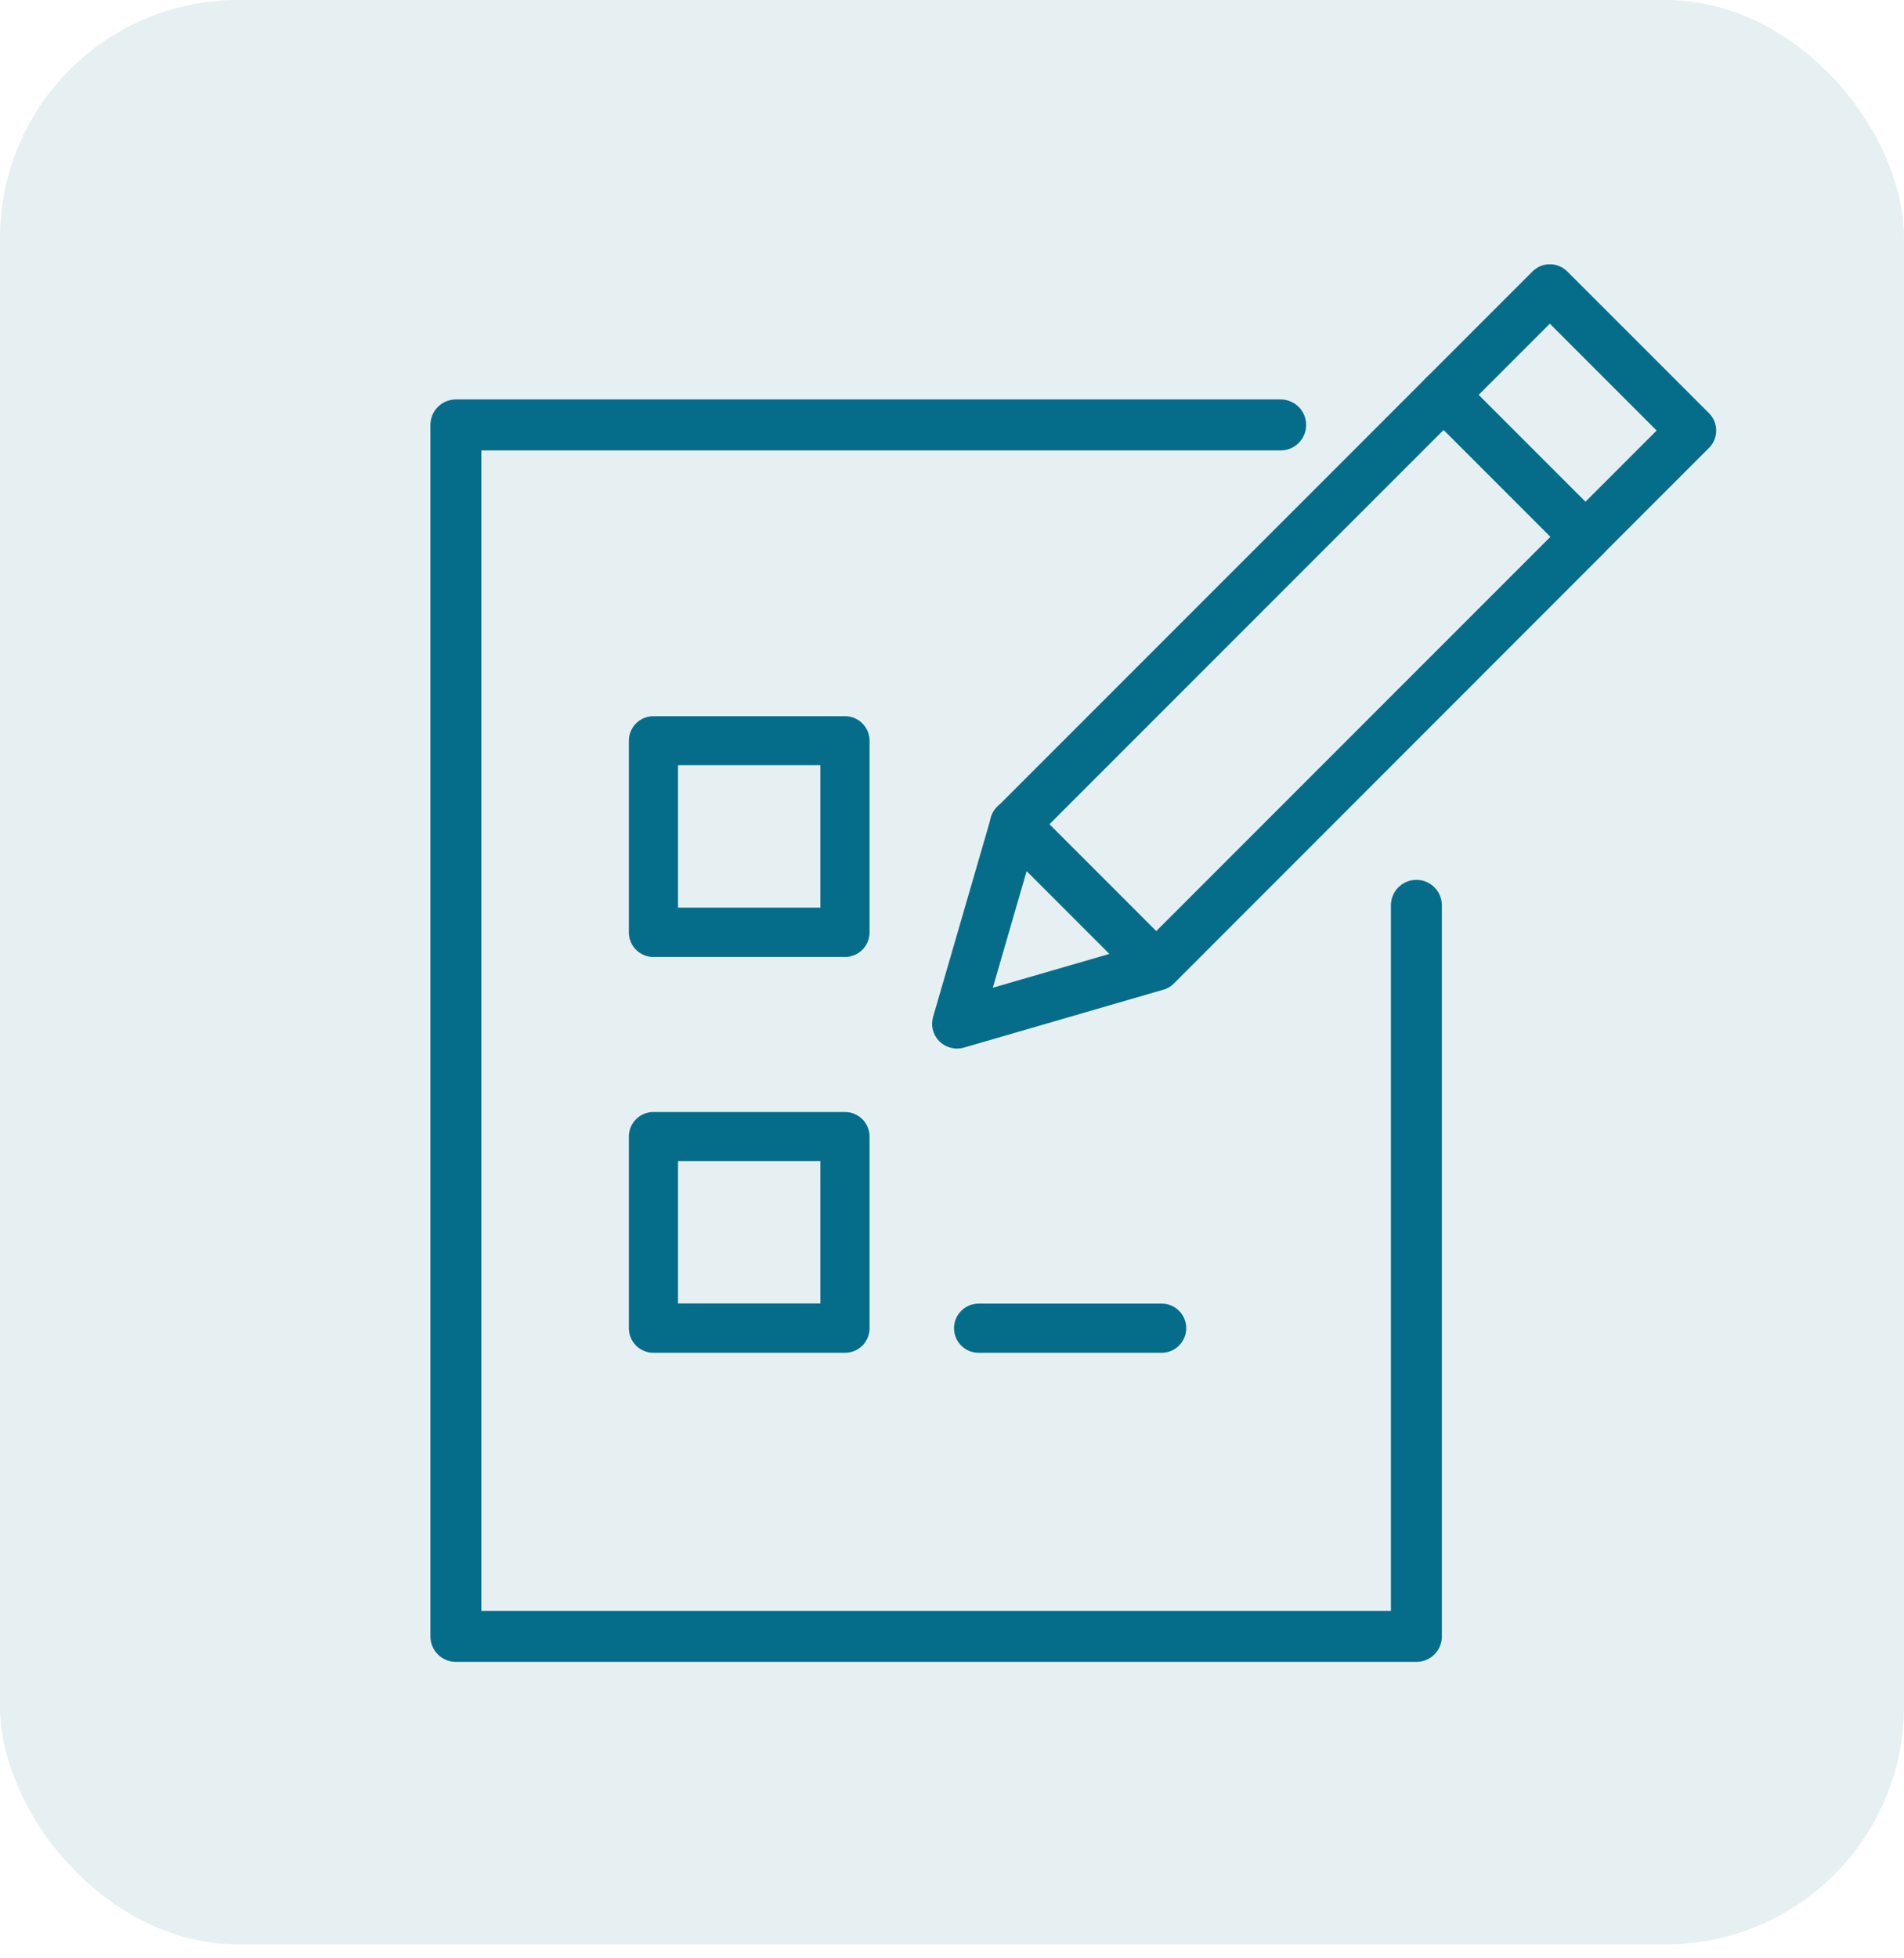
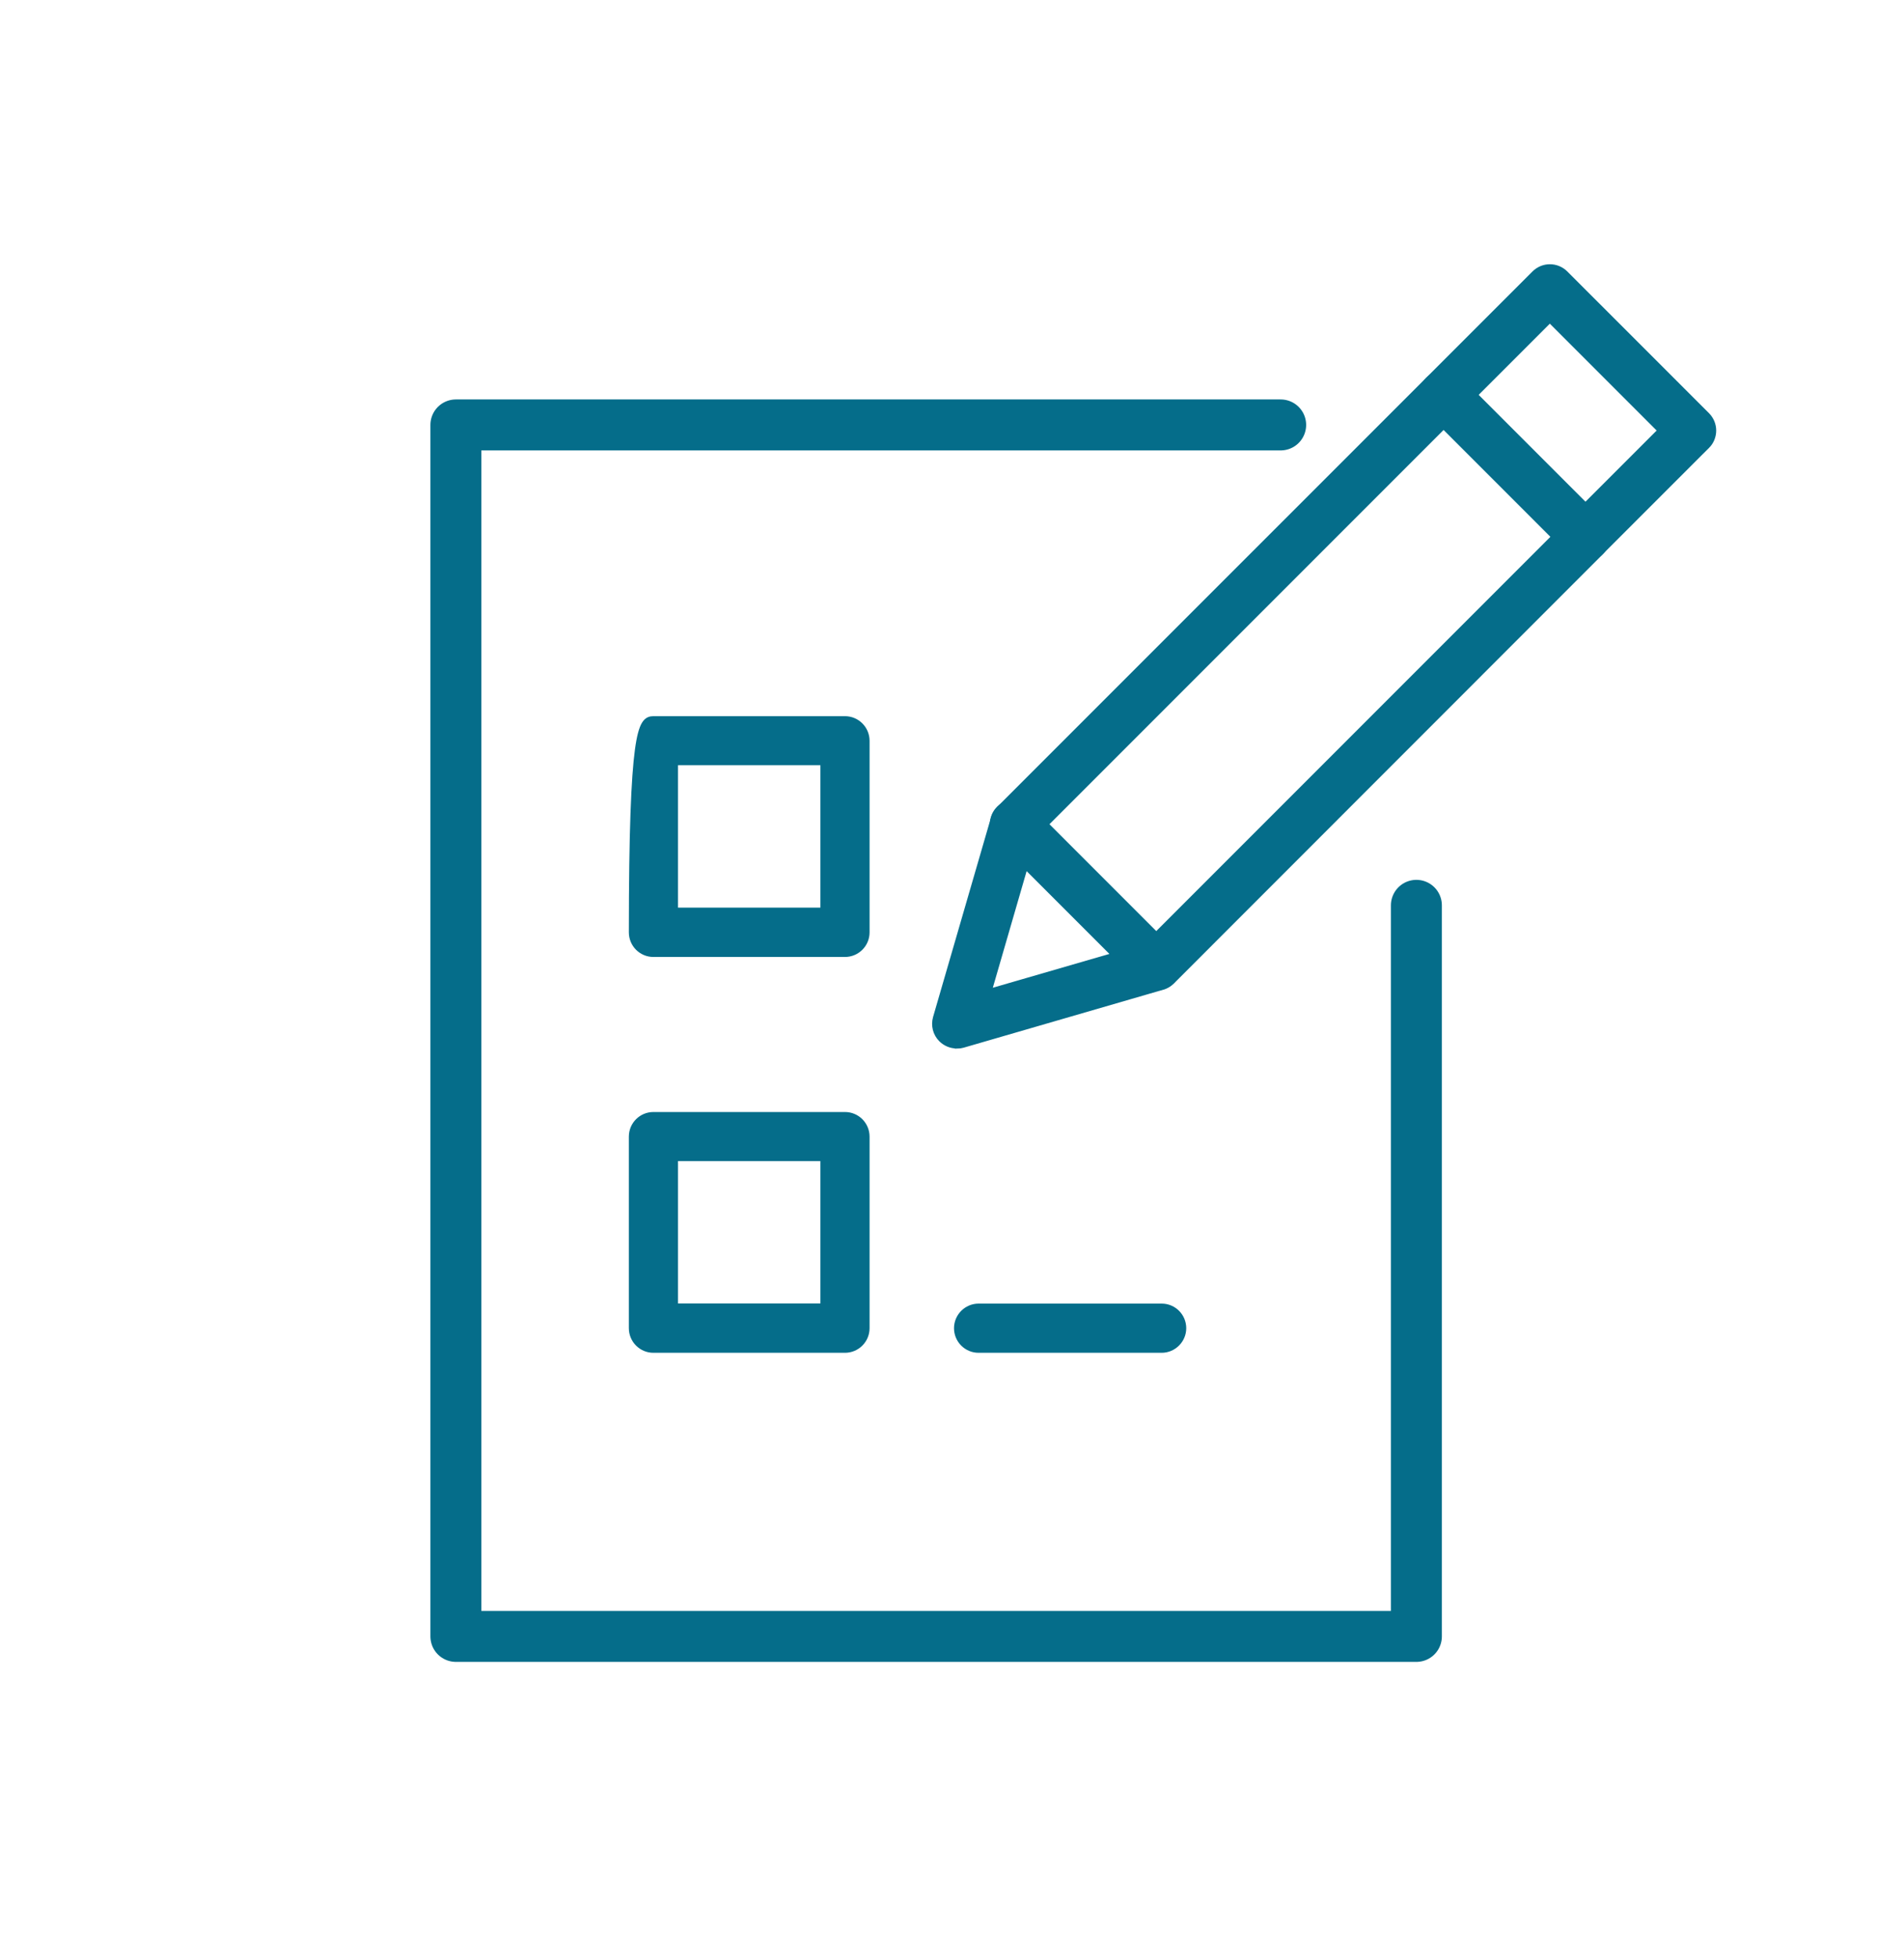
<svg xmlns="http://www.w3.org/2000/svg" width="71" height="73" viewBox="0 0 71 73" fill="none">
-   <rect opacity="0.1" width="71" height="72.479" rx="8.875" fill="#056D8A" />
-   <path d="M31.509 35.523H24.366C23.94 35.523 23.6 35.177 23.6 34.756V27.614C23.6 27.188 23.945 26.847 24.366 26.847H31.509C31.935 26.847 32.276 27.193 32.276 27.614V34.756C32.276 35.182 31.93 35.523 31.509 35.523ZM25.133 33.984H30.742V28.375H25.133V33.984Z" fill="#056D8A" stroke="#056D8A" stroke-width="0.3" />
+   <path d="M31.509 35.523H24.366C23.94 35.523 23.6 35.177 23.6 34.756C23.6 27.188 23.945 26.847 24.366 26.847H31.509C31.935 26.847 32.276 27.193 32.276 27.614V34.756C32.276 35.182 31.93 35.523 31.509 35.523ZM25.133 33.984H30.742V28.375H25.133V33.984Z" fill="#056D8A" stroke="#056D8A" stroke-width="0.3" />
  <path d="M31.509 50.278H24.366C23.94 50.278 23.6 49.932 23.6 49.511V42.369C23.6 41.943 23.945 41.602 24.366 41.602H31.509C31.935 41.602 32.276 41.948 32.276 42.369V49.511C32.276 49.937 31.93 50.278 31.509 50.278ZM25.133 48.739H30.742V43.131H25.133V48.739Z" fill="#056D8A" stroke="#056D8A" stroke-width="0.3" />
  <path d="M43.318 50.278H36.492C36.065 50.278 35.725 49.932 35.725 49.511C35.725 49.09 36.07 48.744 36.492 48.744H43.318C43.744 48.744 44.085 49.09 44.085 49.511C44.085 49.932 43.739 50.278 43.318 50.278Z" fill="#056D8A" stroke="#056D8A" stroke-width="0.3" />
  <path d="M35.674 38.934C35.474 38.934 35.279 38.854 35.133 38.709C34.933 38.508 34.862 38.223 34.938 37.952L37.098 30.514C37.133 30.389 37.203 30.279 37.293 30.183L53.297 14.18C53.582 13.889 54.094 13.889 54.384 14.18L59.667 19.463C59.968 19.764 59.968 20.25 59.667 20.55L43.669 36.554C43.578 36.644 43.463 36.714 43.338 36.749L35.895 38.91C35.825 38.929 35.755 38.94 35.679 38.94L35.674 38.934ZM38.516 31.131L36.802 37.04L42.711 35.326L58.028 20.009L53.833 15.814L38.516 31.131Z" fill="#056D8A" stroke="#056D8A" stroke-width="0.3" />
  <path d="M43.112 36.774C42.917 36.774 42.721 36.699 42.571 36.549L37.288 31.266C36.987 30.965 36.987 30.479 37.288 30.178C37.589 29.878 38.075 29.878 38.376 30.178L43.658 35.461C43.959 35.762 43.959 36.248 43.658 36.549C43.508 36.699 43.312 36.774 43.117 36.774H43.112Z" fill="#056D8A" stroke="#056D8A" stroke-width="0.3" />
  <path d="M59.116 20.776C58.92 20.776 58.725 20.701 58.575 20.55L53.292 15.268C53.147 15.122 53.066 14.927 53.066 14.726C53.066 14.526 53.147 14.325 53.292 14.185L57.252 10.226C57.552 9.925 58.038 9.925 58.339 10.226L63.622 15.508C63.767 15.654 63.847 15.849 63.847 16.049C63.847 16.25 63.767 16.451 63.622 16.591L59.662 20.55C59.512 20.701 59.316 20.776 59.121 20.776H59.116ZM54.921 14.726L59.116 18.921L61.988 16.049L57.793 11.854L54.921 14.726Z" fill="#056D8A" stroke="#056D8A" stroke-width="0.3" />
  <path d="M47.756 15.84H17V61H52.817V33.748" stroke="#056D8A" stroke-width="1.9" stroke-linecap="round" stroke-linejoin="round" />
</svg>